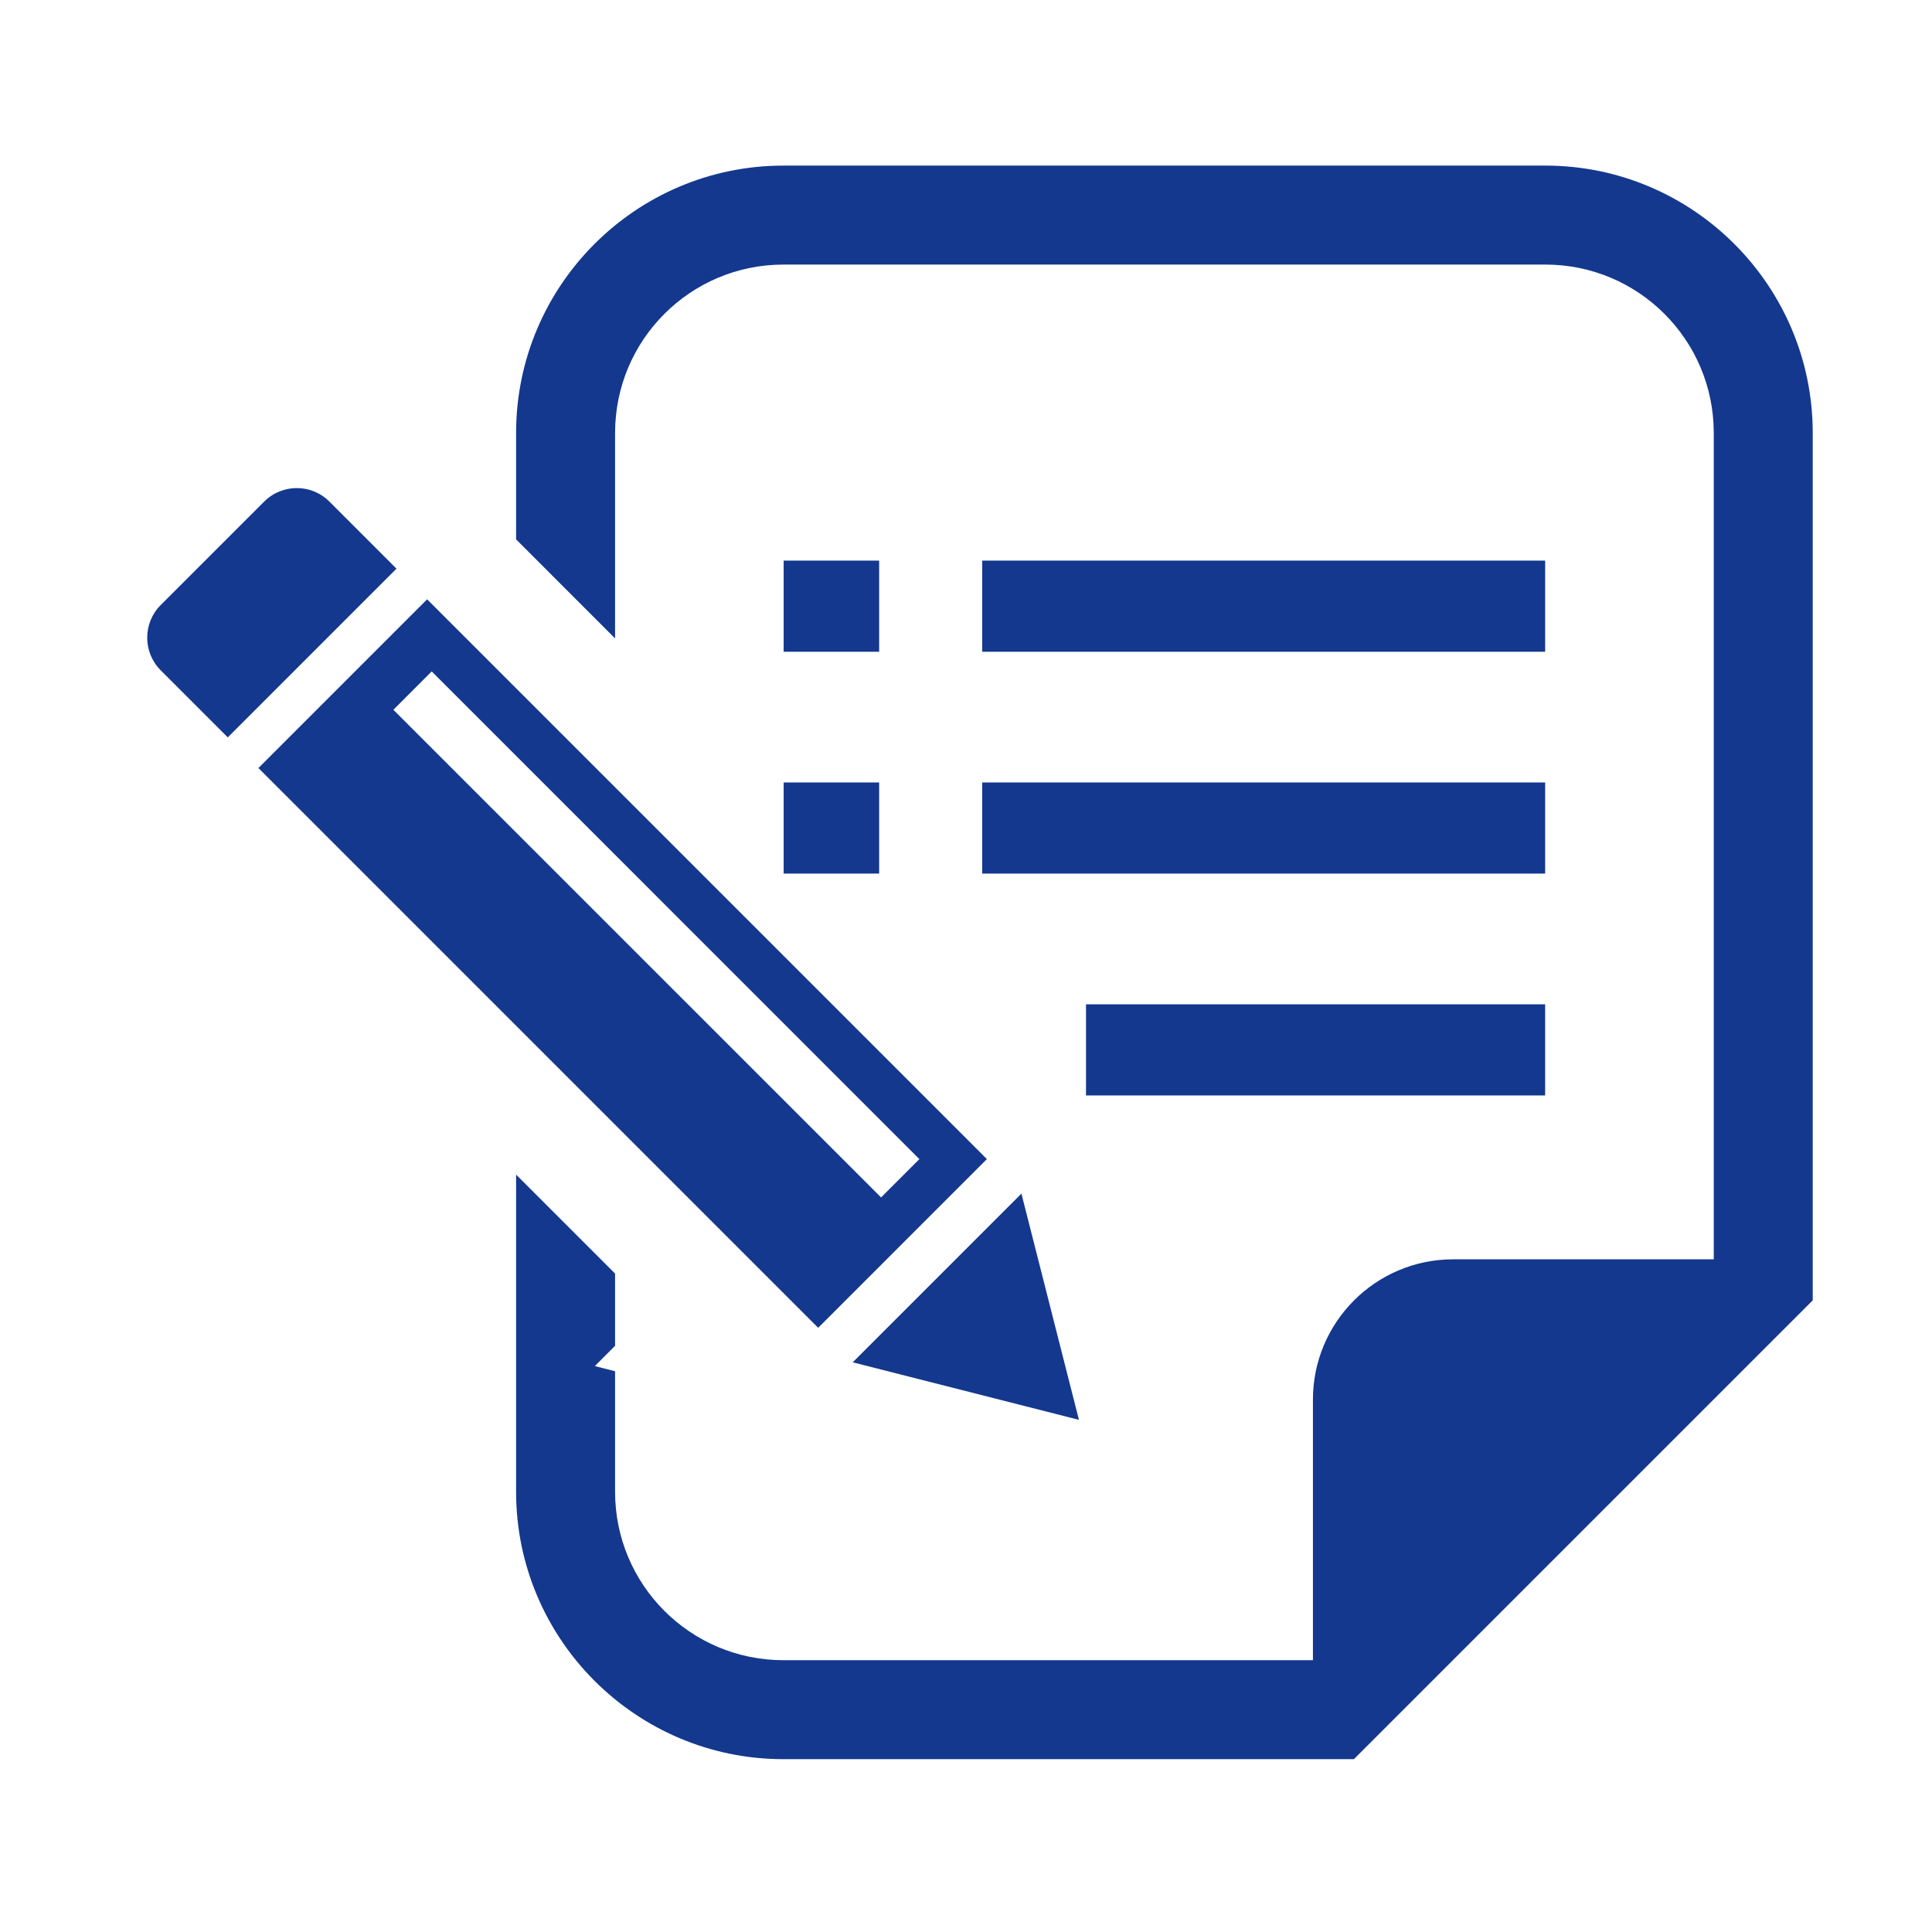
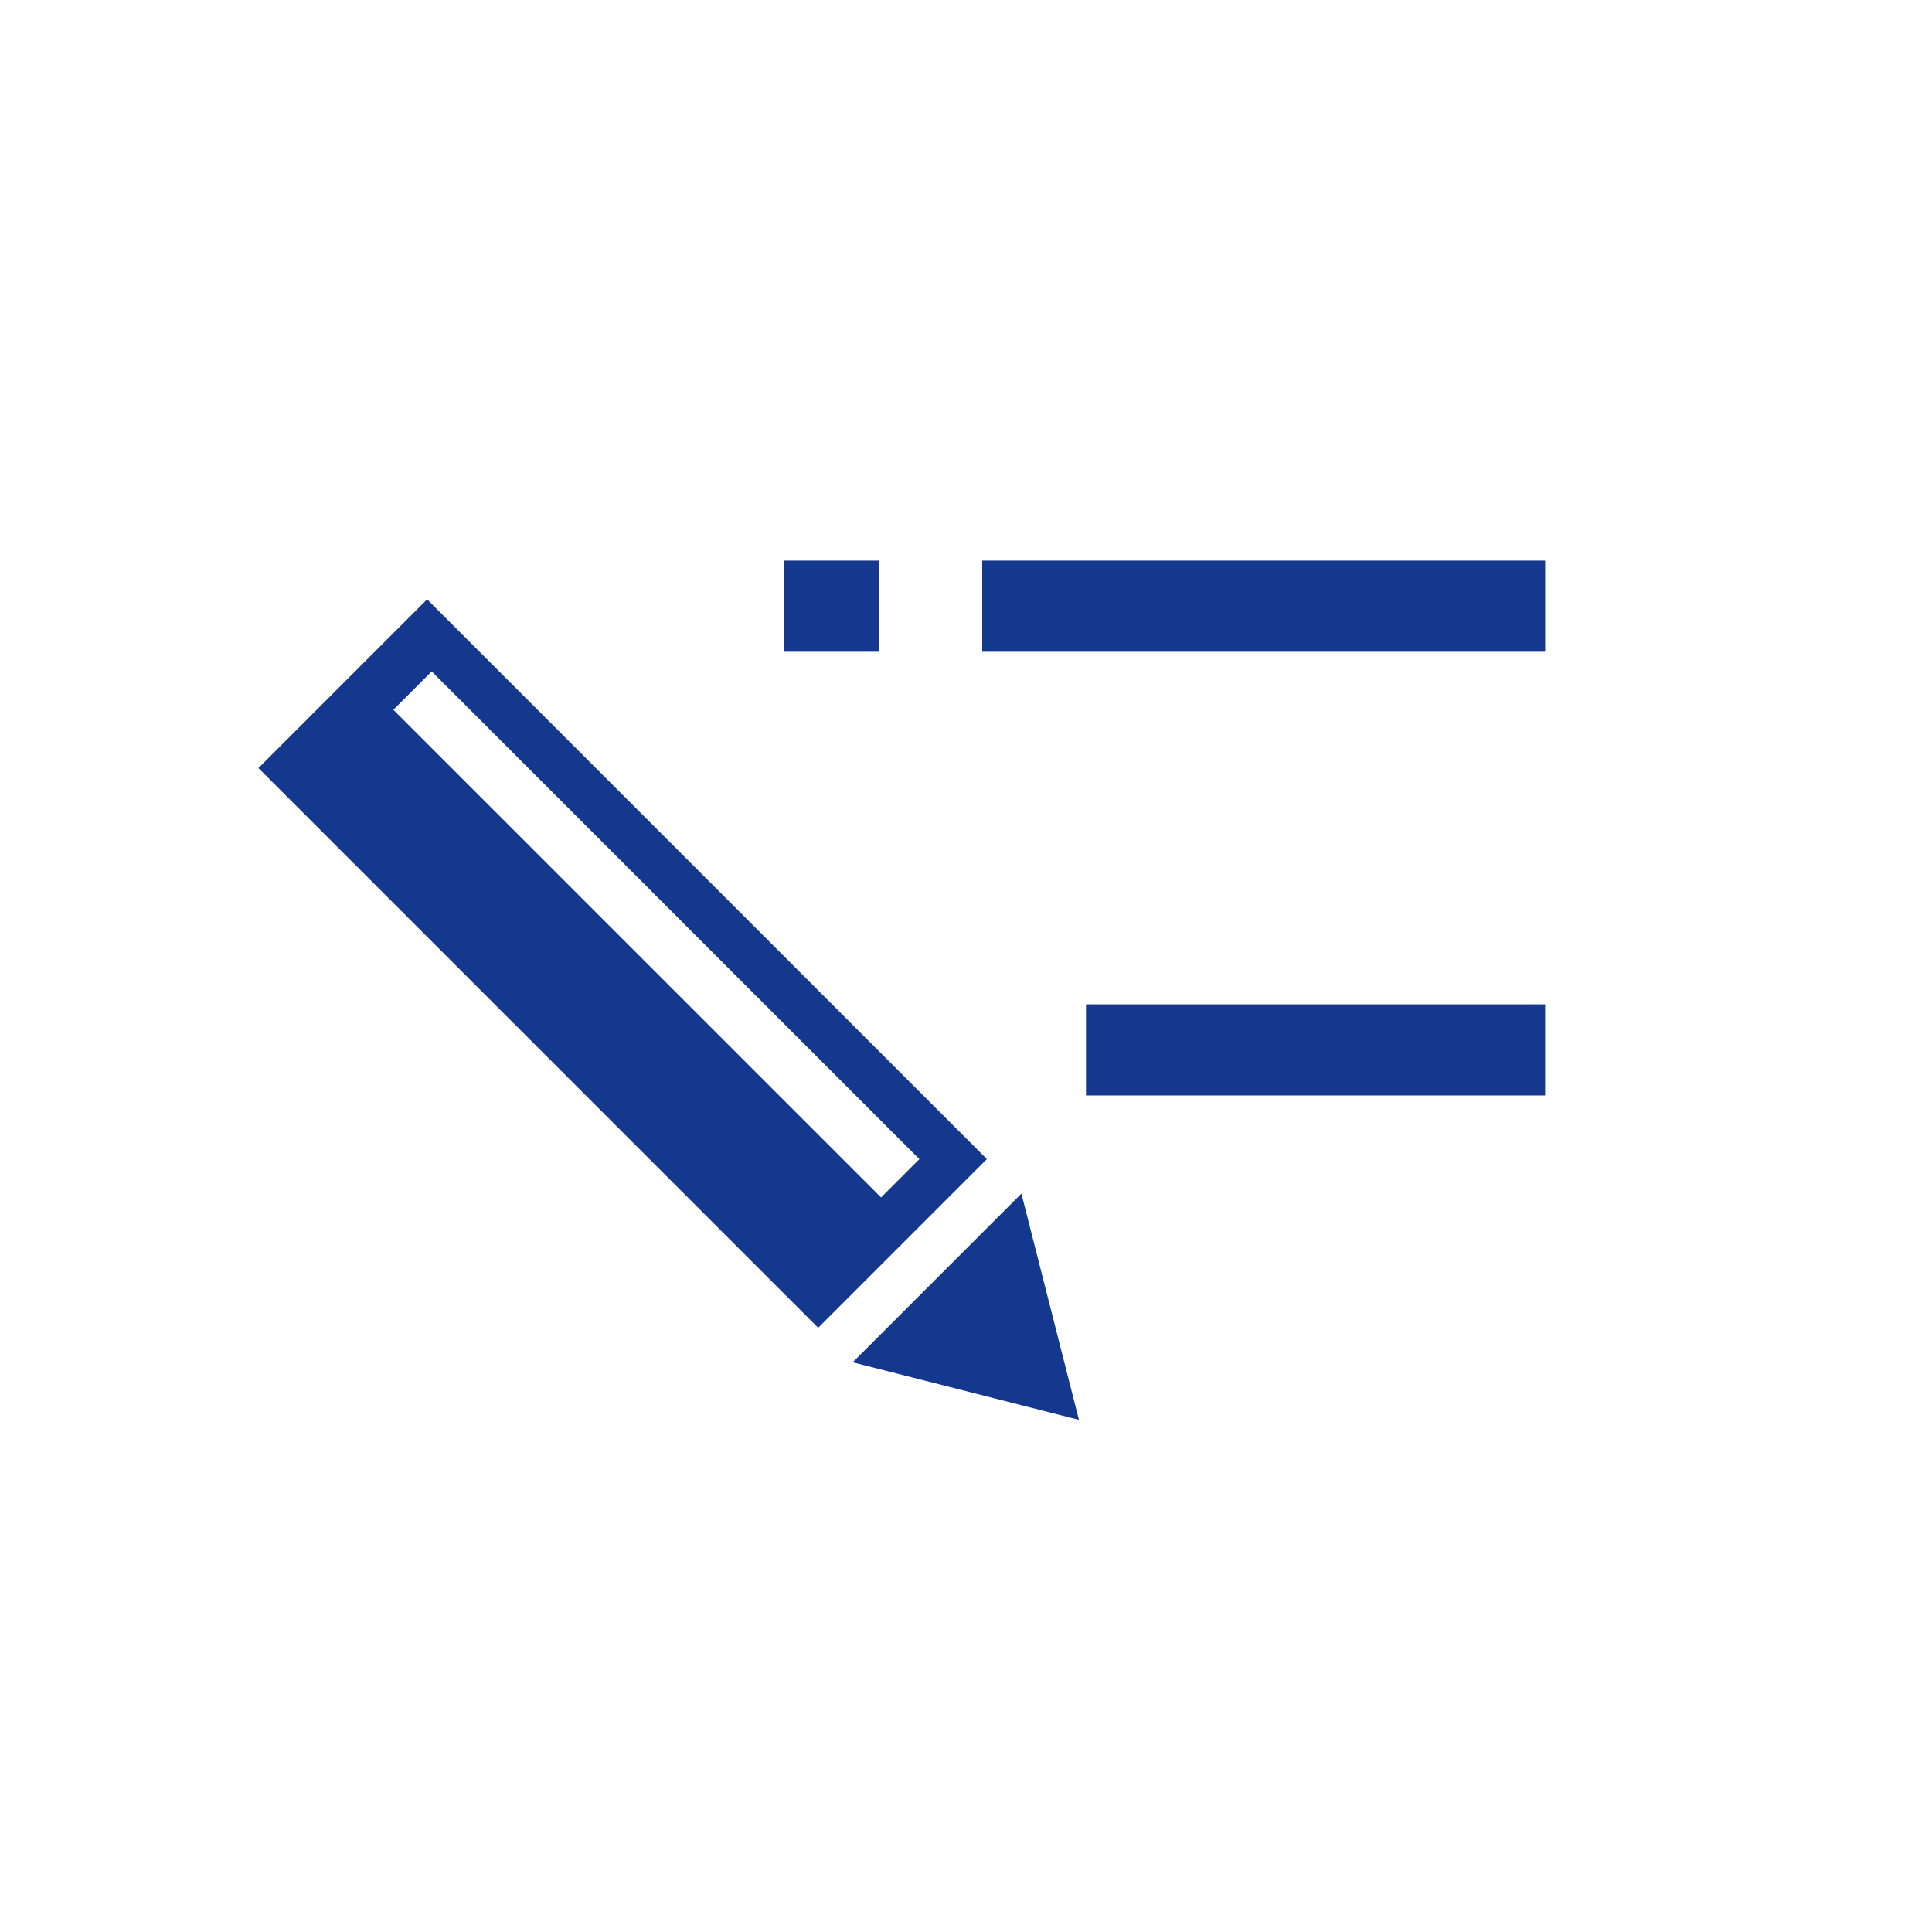
<svg xmlns="http://www.w3.org/2000/svg" width="105" height="105" viewBox="0 0 105 105" fill="none">
-   <path d="M17.902 27.26C16.923 26.281 15.336 26.281 14.358 27.26L8.733 32.884C7.756 33.863 7.756 35.449 8.733 36.428L12.379 40.074L21.547 30.906L17.902 27.26Z" fill="#13388E" />
  <path d="M58.638 77.165L55.512 64.87L46.344 74.039L58.638 77.165Z" fill="#13388E" />
  <path d="M53.635 62.994L23.213 32.572L14.045 41.741L44.466 72.163L53.635 62.994ZM23.462 36.49L49.967 62.996L47.884 65.078L21.379 38.575L23.462 36.49Z" fill="#13388E" />
  <path d="M47.78 30.468H42.59V35.421H47.78V30.468Z" fill="#13388E" />
-   <path d="M47.78 42.525H42.59V47.477H47.78V42.525Z" fill="#13388E" />
  <path d="M83.976 30.468H53.381V35.421H83.976V30.468Z" fill="#13388E" />
-   <path d="M83.976 42.525H53.381V47.477H83.976V42.525Z" fill="#13388E" />
  <path d="M83.975 54.583H59.022V59.535H83.975V54.583Z" fill="#13388E" />
-   <path d="M83.989 9H42.578C34.566 9 28.049 15.516 28.049 23.528V29.314L33.428 34.695V23.528C33.428 18.474 37.526 14.379 42.578 14.379H83.989C89.044 14.379 93.139 18.474 93.139 23.528V68.441H78.979C74.767 68.441 71.355 71.856 71.355 76.066V90.228H42.578C37.526 90.228 33.428 86.132 33.428 81.078V74.524L32.326 74.244L33.428 73.141V69.216L28.049 63.837V81.078C28.049 89.089 34.566 95.607 42.578 95.607H71.355H73.582L75.158 94.031L96.943 72.246L98.518 70.671V68.441V23.528C98.518 15.516 92.001 9 83.989 9Z" fill="#13388E" />
</svg>